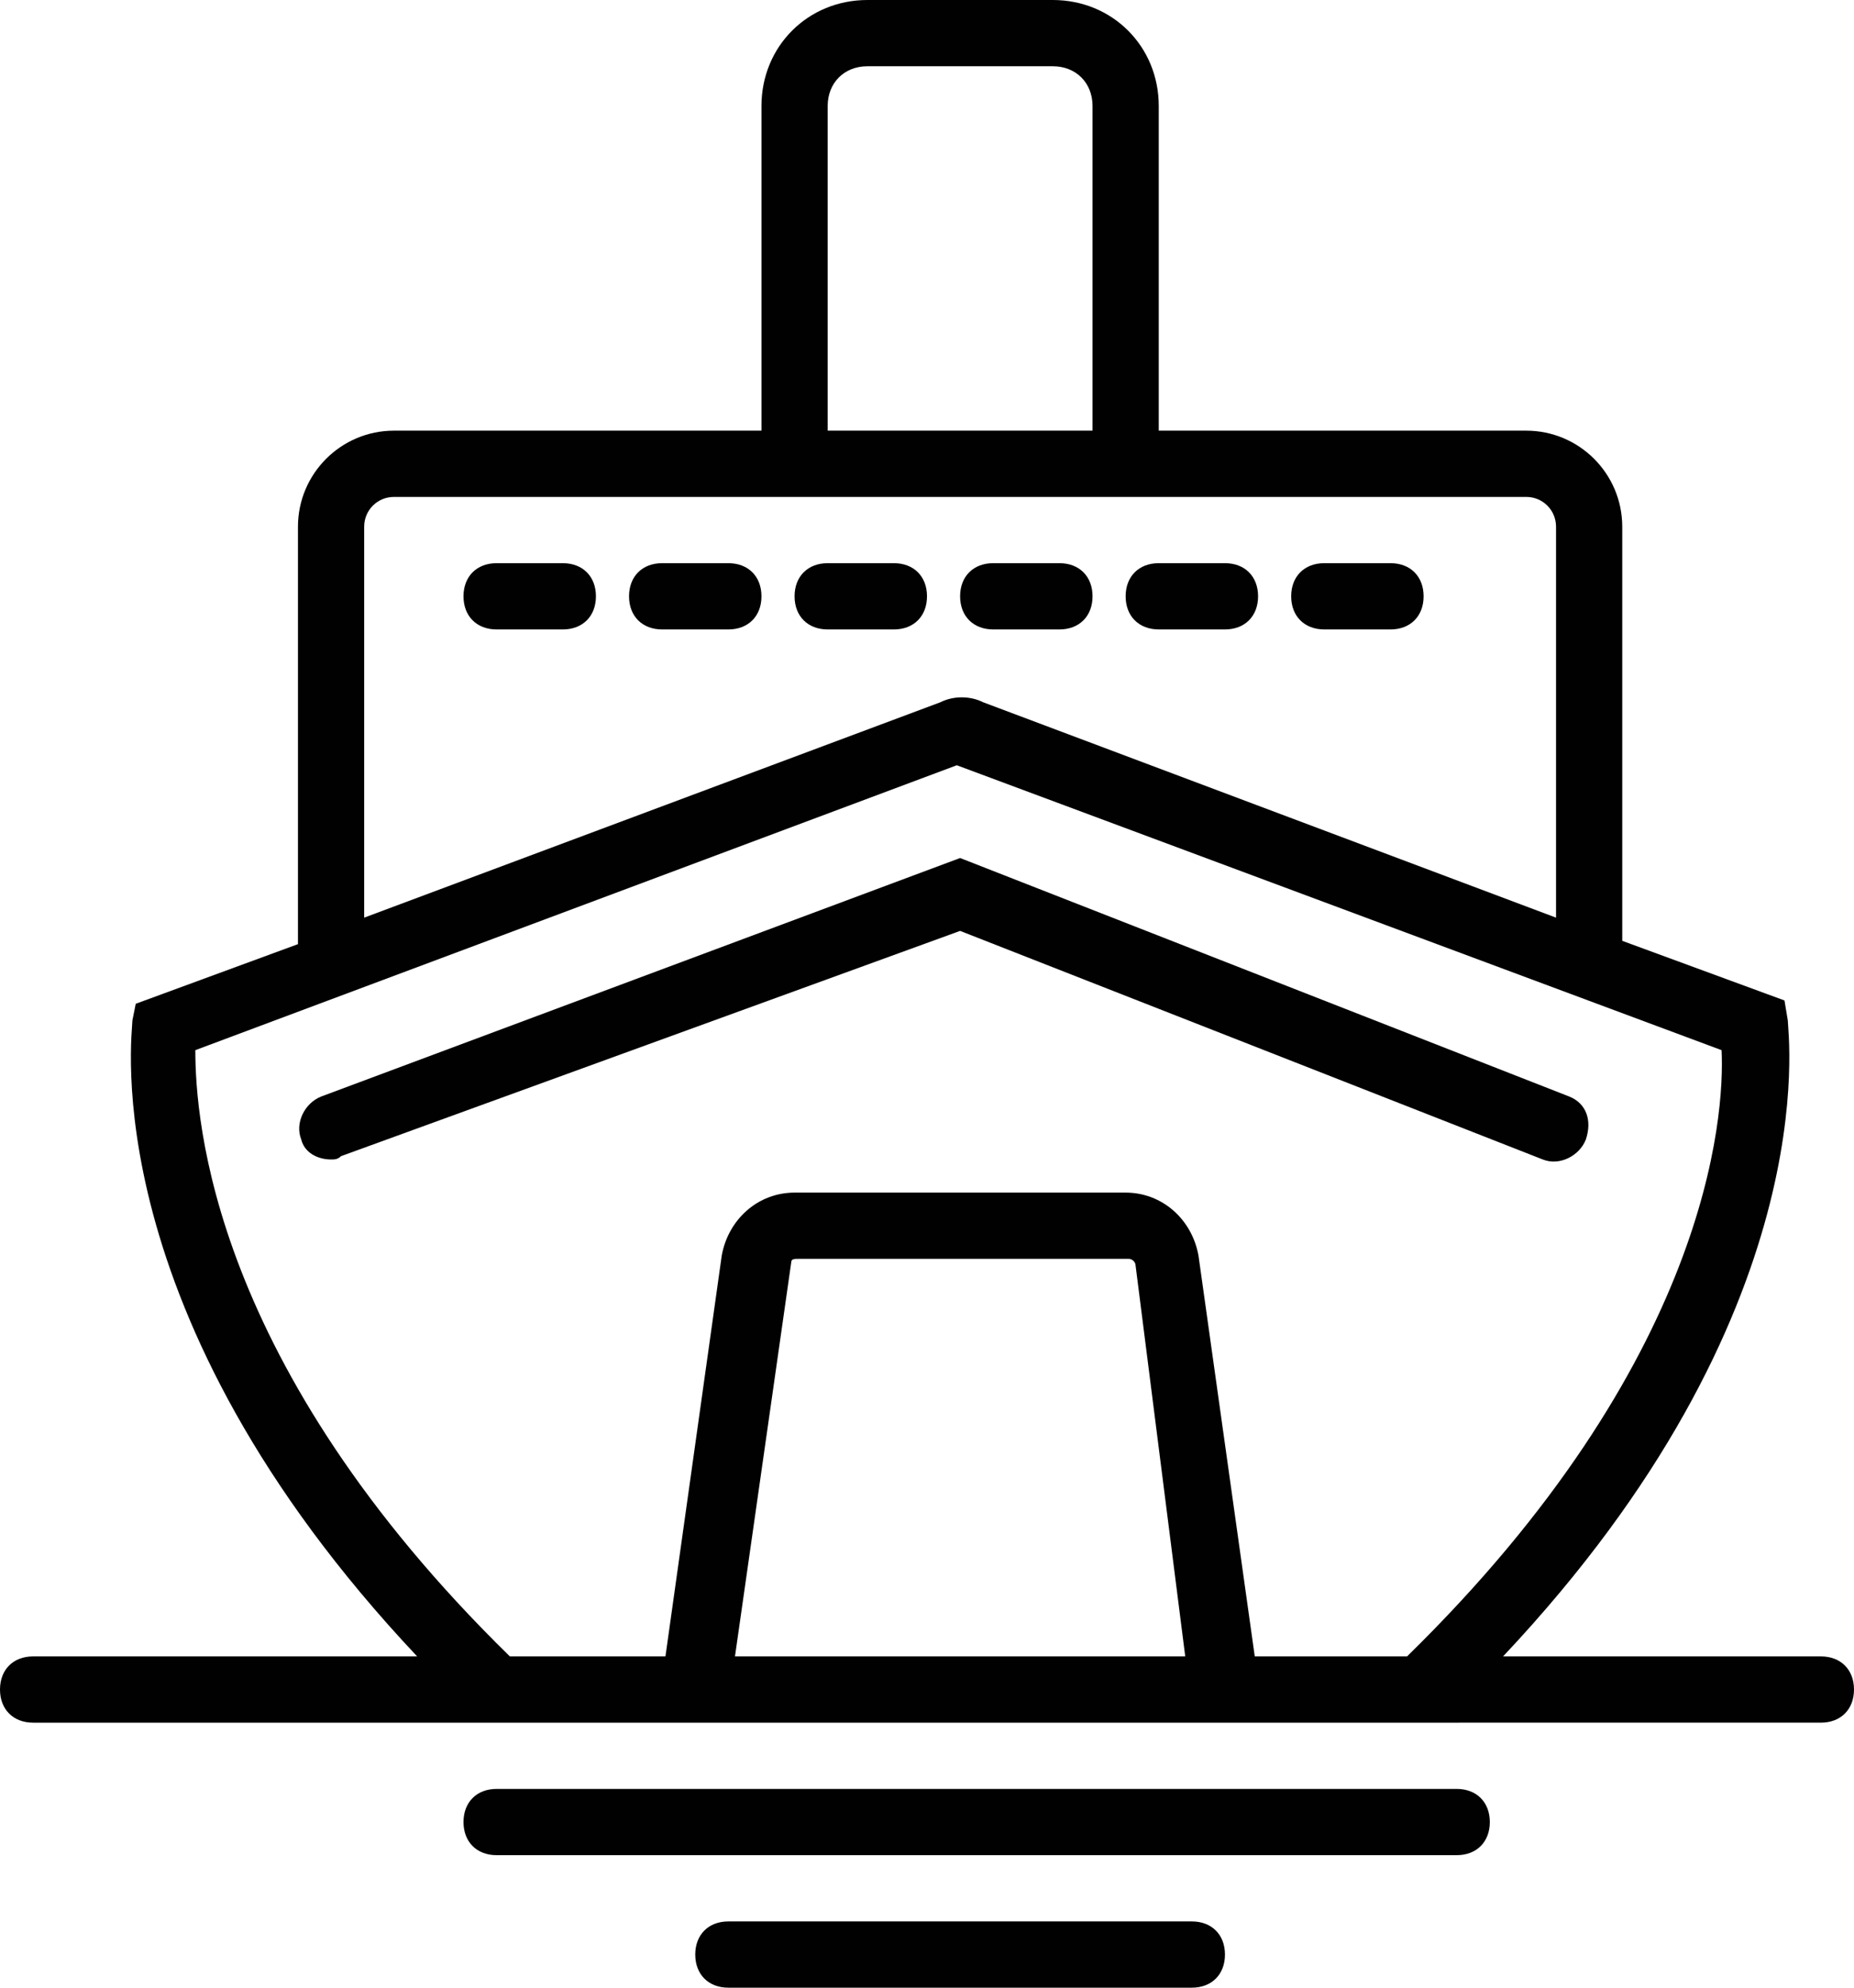
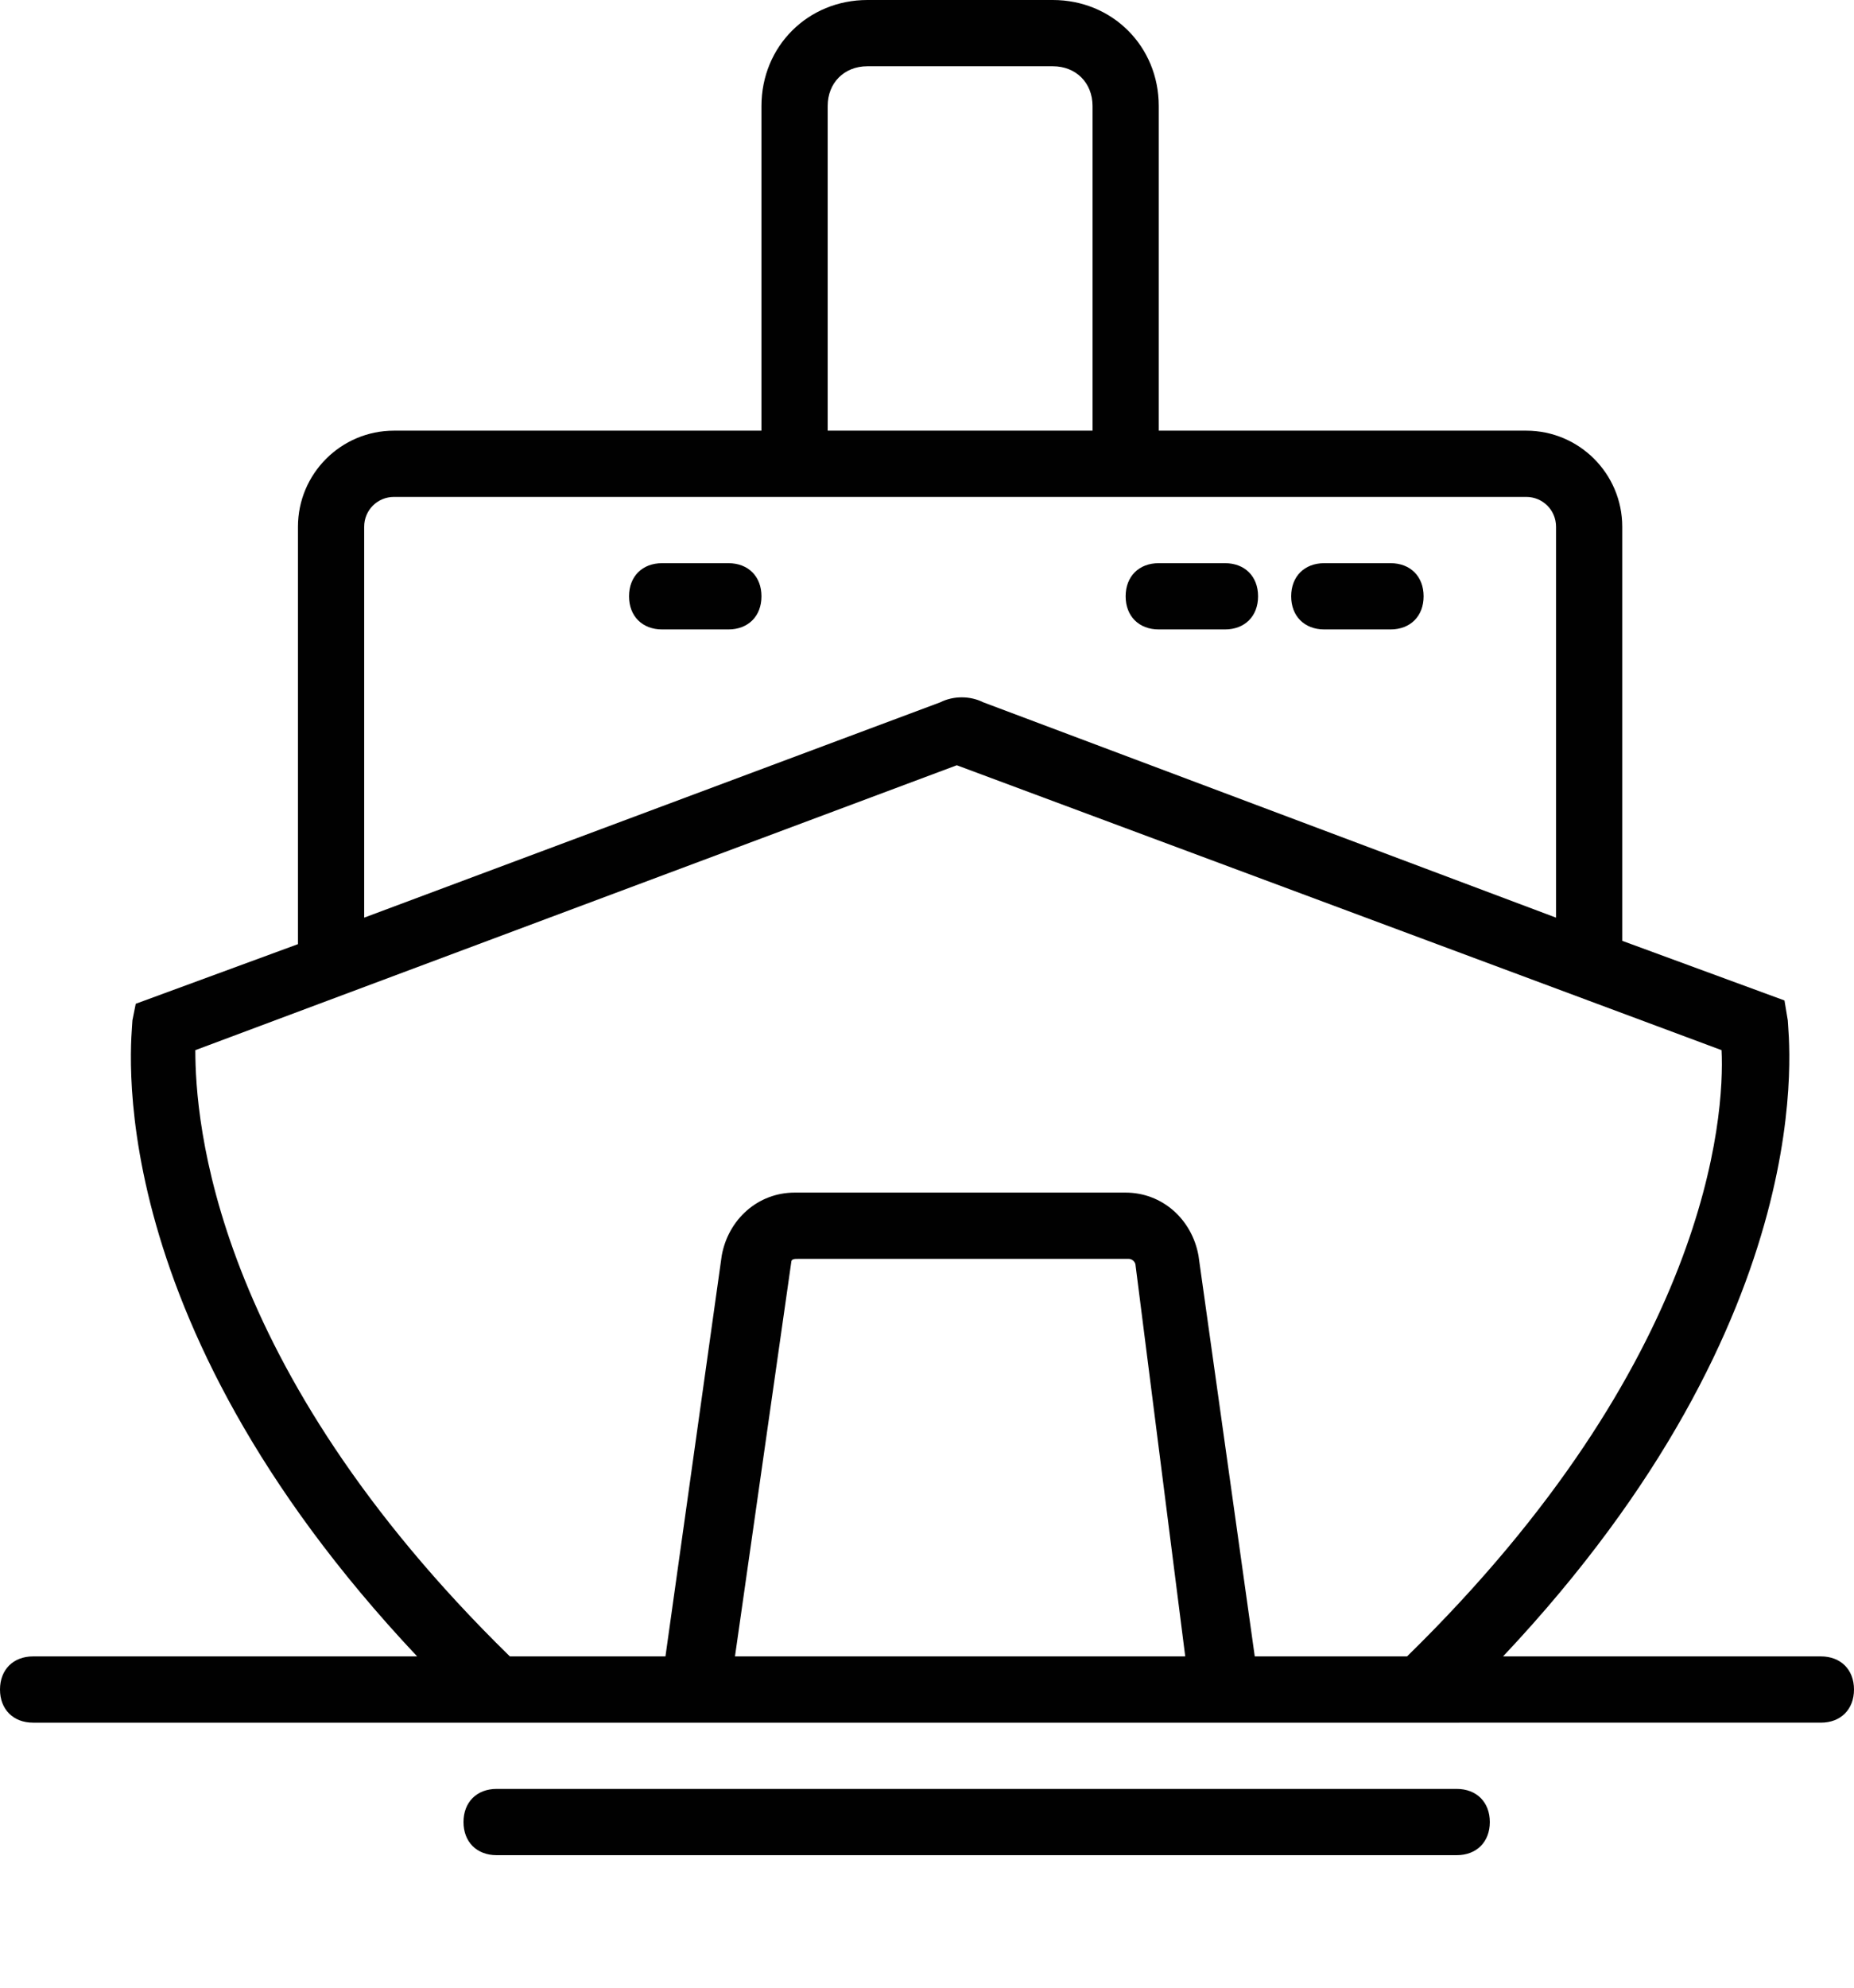
<svg xmlns="http://www.w3.org/2000/svg" version="1.1" id="Layer_1" x="0px" y="0px" viewBox="0 0 56 60" style="enable-background:new 0 0 56 60;" xml:space="preserve">
  <style type="text/css">
	.st0{fill:#010101;}
</style>
  <g>
    <g>
-       <path class="st0" d="M47.4,33.1L29,25.9L9.7,33.1c-0.5,0.2-0.8,0.8-0.6,1.3C9.2,34.8,9.6,35,10,35c0.1,0,0.2,0,0.3-0.1L29,28.1    l17.6,6.9c0.5,0.2,1.1-0.1,1.3-0.6C48.1,33.8,47.9,33.3,47.4,33.1z" />
      <path class="st0" d="M35,19h2c0.6,0,1-0.4,1-1s-0.4-1-1-1h-2c-0.6,0-1,0.4-1,1S34.4,19,35,19z" />
-       <path class="st0" d="M30,19h2c0.6,0,1-0.4,1-1s-0.4-1-1-1h-2c-0.6,0-1,0.4-1,1S29.4,19,30,19z" />
      <path class="st0" d="M40,19h2c0.6,0,1-0.4,1-1s-0.4-1-1-1h-2c-0.6,0-1,0.4-1,1S39.4,19,40,19z" />
-       <path class="st0" d="M27,17h-2c-0.6,0-1,0.4-1,1s0.4,1,1,1h2c0.6,0,1-0.4,1-1S27.6,17,27,17z" />
      <path class="st0" d="M22,17h-2c-0.6,0-1,0.4-1,1s0.4,1,1,1h2c0.6,0,1-0.4,1-1S22.6,17,22,17z" />
-       <path class="st0" d="M17,17h-2c-0.6,0-1,0.4-1,1s0.4,1,1,1h2c0.6,0,1-0.4,1-1S17.6,17,17,17z" />
      <path class="st0" d="M55,50h-9.6C55.2,39.6,54,31.2,54,30.8l-0.1-0.6L49,28.4V15.9c0-1.6-1.3-2.9-2.9-2.9H35V3.2    C35,1.4,33.6,0,31.8,0h-5.6C24.4,0,23,1.4,23,3.2V13H11.9C10.3,13,9,14.3,9,15.9v12.6l-4.9,1.8L4,30.8C4,31.2,2.8,39.6,12.6,50H1    c-0.6,0-1,0.4-1,1s0.4,1,1,1h13.6h5.2h18.3h5.2H55c0.6,0,1-0.4,1-1S55.6,50,55,50z M25,3.2C25,2.5,25.5,2,26.2,2h5.6    C32.5,2,33,2.5,33,3.2V13h-8V3.2z M11,15.9c0-0.5,0.4-0.9,0.9-0.9H23h12h11.1c0.5,0,0.9,0.4,0.9,0.9v11.8l-17.3-6.5    c-0.4-0.2-0.9-0.2-1.3,0L11,27.7V15.9z M22.2,50l1.7-11.9c0-0.1,0.1-0.1,0.2-0.1h10c0.1,0,0.2,0.1,0.2,0.2L35.8,50H22.2z M37.9,50    l-1.7-12.1C36,36.8,35.1,36,34,36H24c-1.1,0-2,0.8-2.2,1.9L20.1,50h-4.7c-9-8.8-9.5-16.2-9.5-18.3l23-8.6l23.1,8.6    c0.1,2-0.4,9.4-9.5,18.3H37.9z" />
      <path class="st0" d="M44,54H15c-0.6,0-1,0.4-1,1s0.4,1,1,1h29c0.6,0,1-0.4,1-1S44.6,54,44,54z" />
-       <path class="st0" d="M36,58H22c-0.6,0-1,0.4-1,1s0.4,1,1,1h14c0.6,0,1-0.4,1-1S36.6,58,36,58z" />
    </g>
  </g>
</svg>